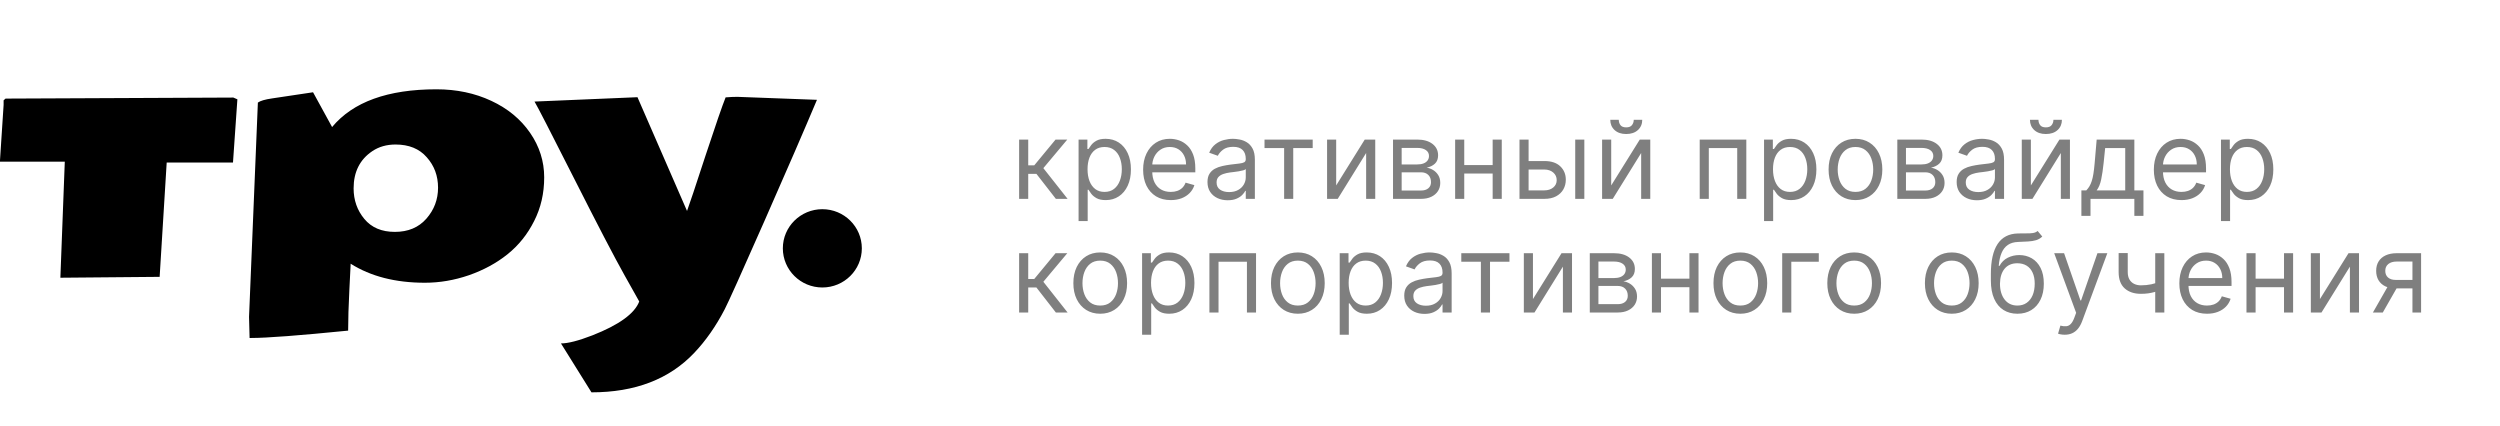
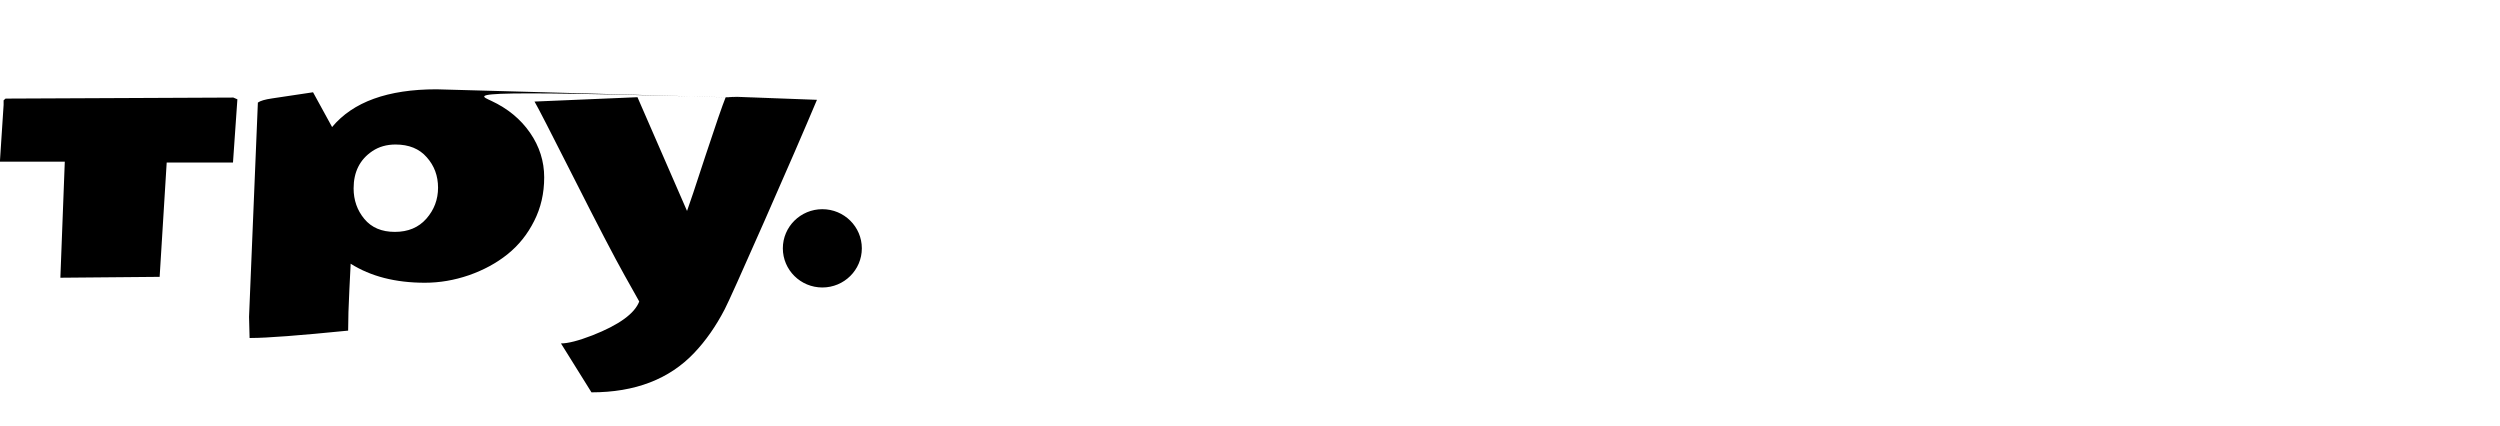
<svg xmlns="http://www.w3.org/2000/svg" width="176" height="30" viewBox="0 0 176 30" fill="none">
-   <path d="M57.514 7.027C56.645 9.094 55.408 11.948 53.803 15.59C52.19 19.248 51.263 21.306 51.023 21.766C50.402 22.963 49.686 23.988 48.875 24.841C47.121 26.694 44.709 27.621 41.639 27.621L39.492 24.177C39.989 24.177 40.725 23.988 41.701 23.61C43.58 22.872 44.679 22.077 45.002 21.224L43.96 19.366C43.265 18.128 42.086 15.864 40.423 12.576C38.76 9.287 37.829 7.478 37.63 7.15L44.878 6.843L48.367 14.852C48.524 14.433 48.958 13.133 49.669 10.952C50.389 8.771 50.861 7.405 51.084 6.855C51.382 6.831 51.66 6.818 51.916 6.818C51.939 6.819 53.805 6.889 57.514 7.027ZM30.727 6.287C32.142 6.287 33.429 6.557 34.587 7.099C35.746 7.64 36.656 8.391 37.318 9.351C37.979 10.31 38.311 11.355 38.311 12.487C38.311 13.619 38.074 14.636 37.603 15.562C37.139 16.489 36.515 17.269 35.729 17.9C34.951 18.524 34.045 19.015 33.011 19.376C31.985 19.729 30.951 19.905 29.908 19.905C27.84 19.905 26.098 19.458 24.683 18.564V18.65C24.683 18.659 24.654 19.237 24.596 20.385C24.538 21.533 24.509 22.497 24.509 23.276C21.05 23.621 18.779 23.793 17.695 23.793H17.571C17.546 22.837 17.534 22.34 17.533 22.305L18.154 7.222C18.32 7.099 18.655 7 19.159 6.927L22.039 6.496L23.379 8.944C24.852 7.173 27.301 6.287 30.727 6.287ZM57.893 14.727C59.428 14.727 60.673 15.961 60.673 17.483C60.673 19.005 59.428 20.239 57.893 20.239C56.358 20.239 55.113 19.005 55.112 17.483C55.112 15.962 56.358 14.728 57.893 14.727ZM16.712 6.991L16.402 11.444H11.735L11.239 19.49L4.25 19.552L4.561 11.383H-0.007L0.254 7.385V7.064L0.391 6.941L16.426 6.868L16.712 6.991ZM27.848 10.174C27.219 10.174 26.673 10.33 26.209 10.642C25.332 11.232 24.894 12.106 24.894 13.262C24.894 14.09 25.146 14.808 25.651 15.415C26.155 16.022 26.871 16.325 27.798 16.325C28.733 16.325 29.474 16.014 30.02 15.391C30.566 14.767 30.839 14.041 30.839 13.213C30.839 12.384 30.574 11.663 30.044 11.072C29.523 10.474 28.791 10.174 27.848 10.174Z" fill="black" />
-   <path opacity="0.5" d="M71.746 14V9.826H72.387V11.641H72.811L74.311 9.826H75.137L73.452 11.837L75.159 14H74.333L72.963 12.239H72.387V14H71.746ZM75.932 15.565V9.826H76.552V10.489H76.628C76.675 10.417 76.74 10.324 76.823 10.212C76.909 10.098 77.03 9.996 77.188 9.908C77.347 9.817 77.563 9.772 77.834 9.772C78.186 9.772 78.496 9.86 78.764 10.035C79.032 10.211 79.241 10.46 79.391 10.783C79.542 11.105 79.617 11.486 79.617 11.924C79.617 12.366 79.542 12.749 79.391 13.073C79.241 13.396 79.033 13.646 78.766 13.823C78.5 13.999 78.193 14.087 77.845 14.087C77.577 14.087 77.362 14.043 77.201 13.954C77.04 13.863 76.916 13.761 76.829 13.647C76.742 13.531 76.675 13.435 76.628 13.359H76.573V15.565H75.932ZM76.563 11.913C76.563 12.228 76.609 12.506 76.701 12.747C76.794 12.986 76.929 13.174 77.106 13.31C77.284 13.444 77.501 13.511 77.758 13.511C78.026 13.511 78.25 13.44 78.43 13.299C78.611 13.156 78.746 12.964 78.837 12.723C78.93 12.48 78.976 12.21 78.976 11.913C78.976 11.62 78.93 11.355 78.84 11.12C78.751 10.882 78.616 10.695 78.435 10.557C78.256 10.418 78.03 10.348 77.758 10.348C77.497 10.348 77.278 10.414 77.101 10.546C76.923 10.677 76.789 10.86 76.698 11.095C76.608 11.329 76.563 11.601 76.563 11.913ZM82.422 14.087C82.02 14.087 81.673 13.998 81.381 13.821C81.091 13.641 80.867 13.391 80.71 13.071C80.554 12.748 80.476 12.373 80.476 11.946C80.476 11.518 80.554 11.141 80.71 10.815C80.867 10.487 81.087 10.232 81.367 10.049C81.65 9.864 81.98 9.772 82.357 9.772C82.574 9.772 82.789 9.808 83.001 9.88C83.213 9.953 83.406 10.071 83.579 10.234C83.753 10.395 83.892 10.609 83.995 10.875C84.098 11.141 84.15 11.469 84.15 11.859V12.13H80.933V11.576H83.498C83.498 11.341 83.451 11.13 83.357 10.946C83.264 10.761 83.132 10.615 82.96 10.508C82.79 10.401 82.588 10.348 82.357 10.348C82.101 10.348 81.88 10.411 81.694 10.538C81.509 10.663 81.367 10.826 81.267 11.027C81.167 11.228 81.117 11.444 81.117 11.674V12.043C81.117 12.359 81.172 12.626 81.281 12.845C81.391 13.062 81.544 13.228 81.74 13.342C81.935 13.455 82.163 13.511 82.422 13.511C82.59 13.511 82.742 13.487 82.878 13.44C83.016 13.391 83.135 13.319 83.234 13.223C83.334 13.125 83.411 13.004 83.465 12.859L84.085 13.033C84.02 13.243 83.91 13.428 83.756 13.587C83.602 13.745 83.412 13.868 83.185 13.957C82.959 14.043 82.704 14.087 82.422 14.087ZM86.43 14.098C86.166 14.098 85.926 14.048 85.71 13.948C85.495 13.847 85.323 13.701 85.197 13.511C85.07 13.319 85.007 13.087 85.007 12.815C85.007 12.576 85.054 12.382 85.148 12.234C85.242 12.083 85.368 11.966 85.525 11.88C85.683 11.795 85.857 11.732 86.047 11.69C86.239 11.647 86.432 11.612 86.626 11.587C86.88 11.554 87.085 11.53 87.243 11.514C87.402 11.495 87.518 11.466 87.591 11.424C87.665 11.382 87.702 11.31 87.702 11.207V11.185C87.702 10.917 87.629 10.708 87.482 10.56C87.337 10.411 87.117 10.337 86.822 10.337C86.516 10.337 86.275 10.404 86.102 10.538C85.928 10.672 85.805 10.815 85.735 10.967L85.126 10.75C85.235 10.496 85.38 10.299 85.561 10.158C85.744 10.014 85.943 9.915 86.159 9.859C86.376 9.801 86.59 9.772 86.8 9.772C86.934 9.772 87.088 9.788 87.262 9.821C87.438 9.851 87.607 9.916 87.77 10.014C87.935 10.111 88.072 10.259 88.18 10.457C88.289 10.654 88.343 10.918 88.343 11.25V14H87.702V13.435H87.669C87.626 13.525 87.554 13.622 87.452 13.726C87.351 13.829 87.216 13.917 87.047 13.989C86.879 14.062 86.673 14.098 86.43 14.098ZM86.528 13.522C86.782 13.522 86.996 13.472 87.169 13.372C87.345 13.273 87.478 13.144 87.566 12.986C87.657 12.829 87.702 12.663 87.702 12.489V11.902C87.675 11.935 87.615 11.965 87.523 11.992C87.432 12.017 87.327 12.04 87.207 12.06C87.09 12.078 86.975 12.094 86.862 12.109C86.752 12.121 86.662 12.132 86.593 12.141C86.427 12.163 86.271 12.198 86.126 12.247C85.983 12.294 85.867 12.366 85.778 12.462C85.691 12.556 85.648 12.685 85.648 12.848C85.648 13.071 85.73 13.239 85.895 13.353C86.062 13.466 86.273 13.522 86.528 13.522ZM89.022 10.424V9.826H92.414V10.424H91.044V14H90.403V10.424H89.022ZM94.067 13.054L96.078 9.826H96.817V14H96.176V10.772L94.176 14H93.426V9.826H94.067V13.054ZM98.068 14V9.826H99.775C100.224 9.826 100.581 9.928 100.845 10.13C101.11 10.333 101.242 10.601 101.242 10.935C101.242 11.188 101.167 11.385 101.017 11.524C100.866 11.662 100.673 11.755 100.438 11.804C100.592 11.826 100.741 11.88 100.886 11.967C101.033 12.054 101.154 12.174 101.25 12.326C101.346 12.476 101.394 12.661 101.394 12.88C101.394 13.094 101.34 13.285 101.231 13.454C101.123 13.622 100.967 13.755 100.764 13.853C100.561 13.951 100.318 14 100.036 14H98.068ZM98.677 13.413H100.036C100.257 13.413 100.43 13.361 100.555 13.255C100.68 13.15 100.742 13.007 100.742 12.826C100.742 12.611 100.68 12.441 100.555 12.318C100.43 12.193 100.257 12.13 100.036 12.13H98.677V13.413ZM98.677 11.576H99.775C99.947 11.576 100.094 11.553 100.218 11.505C100.341 11.457 100.435 11.388 100.5 11.299C100.567 11.208 100.601 11.101 100.601 10.978C100.601 10.803 100.527 10.665 100.381 10.565C100.234 10.464 100.032 10.413 99.775 10.413L98.677 10.413V11.576ZM105.235 11.62V12.217H102.931V11.62H105.235ZM103.083 9.826V14H102.442V9.826H103.083ZM105.724 9.826V14H105.083V9.826H105.724ZM107.526 11.337H108.722C109.211 11.337 109.585 11.461 109.844 11.709C110.103 11.957 110.233 12.272 110.233 12.652C110.233 12.902 110.175 13.13 110.059 13.334C109.943 13.537 109.773 13.699 109.548 13.821C109.323 13.94 109.048 14 108.722 14H106.972V9.826L107.613 9.826V13.402H108.722C108.976 13.402 109.184 13.335 109.347 13.201C109.51 13.067 109.592 12.895 109.592 12.685C109.592 12.464 109.51 12.284 109.347 12.144C109.184 12.005 108.976 11.935 108.722 11.935H107.526V11.337ZM110.896 14V9.826H111.537V14L110.896 14ZM113.429 13.054L115.44 9.826H116.179V14H115.538V10.772L113.538 14H112.788V9.826H113.429V13.054ZM115.016 8.435H115.614C115.614 8.728 115.512 8.968 115.309 9.155C115.106 9.341 114.831 9.435 114.483 9.435C114.141 9.435 113.868 9.341 113.665 9.155C113.464 8.968 113.364 8.728 113.364 8.435H113.962C113.962 8.576 114 8.7 114.078 8.807C114.158 8.914 114.293 8.967 114.483 8.967C114.673 8.967 114.809 8.914 114.891 8.807C114.974 8.7 115.016 8.576 115.016 8.435ZM119.659 14V9.826H122.941V14H122.3V10.424H120.3V14H119.659ZM124.189 15.565V9.826H124.809V10.489H124.885C124.932 10.417 124.997 10.324 125.08 10.212C125.165 10.098 125.287 9.996 125.444 9.908C125.604 9.817 125.819 9.772 126.091 9.772C126.443 9.772 126.752 9.86 127.021 10.035C127.289 10.211 127.498 10.46 127.648 10.783C127.799 11.105 127.874 11.486 127.874 11.924C127.874 12.366 127.799 12.749 127.648 13.073C127.498 13.396 127.29 13.646 127.023 13.823C126.757 13.999 126.45 14.087 126.102 14.087C125.834 14.087 125.619 14.043 125.458 13.954C125.297 13.863 125.173 13.761 125.086 13.647C124.999 13.531 124.932 13.435 124.885 13.359H124.83V15.565H124.189ZM124.819 11.913C124.819 12.228 124.866 12.506 124.958 12.747C125.05 12.986 125.185 13.174 125.363 13.31C125.54 13.444 125.758 13.511 126.015 13.511C126.283 13.511 126.507 13.44 126.686 13.299C126.867 13.156 127.003 12.964 127.094 12.723C127.186 12.48 127.233 12.21 127.233 11.913C127.233 11.62 127.187 11.355 127.097 11.12C127.008 10.882 126.873 10.695 126.692 10.557C126.512 10.418 126.287 10.348 126.015 10.348C125.754 10.348 125.535 10.414 125.358 10.546C125.18 10.677 125.046 10.86 124.955 11.095C124.865 11.329 124.819 11.601 124.819 11.913ZM130.624 14.087C130.247 14.087 129.917 13.997 129.632 13.818C129.35 13.639 129.129 13.388 128.969 13.065C128.812 12.743 128.733 12.366 128.733 11.935C128.733 11.5 128.812 11.12 128.969 10.796C129.129 10.472 129.35 10.22 129.632 10.041C129.917 9.861 130.247 9.772 130.624 9.772C131.001 9.772 131.331 9.861 131.613 10.041C131.898 10.22 132.119 10.472 132.276 10.796C132.436 11.12 132.516 11.5 132.516 11.935C132.516 12.366 132.436 12.743 132.276 13.065C132.119 13.388 131.898 13.639 131.613 13.818C131.331 13.997 131.001 14.087 130.624 14.087ZM130.624 13.511C130.91 13.511 131.146 13.438 131.331 13.291C131.516 13.144 131.652 12.951 131.741 12.712C131.83 12.473 131.874 12.214 131.874 11.935C131.874 11.656 131.83 11.396 131.741 11.155C131.652 10.914 131.516 10.719 131.331 10.571C131.146 10.422 130.91 10.348 130.624 10.348C130.338 10.348 130.103 10.422 129.918 10.571C129.733 10.719 129.596 10.914 129.507 11.155C129.419 11.396 129.374 11.656 129.374 11.935C129.374 12.214 129.419 12.473 129.507 12.712C129.596 12.951 129.733 13.144 129.918 13.291C130.103 13.438 130.338 13.511 130.624 13.511ZM133.571 14V9.826H135.278C135.727 9.826 136.084 9.928 136.348 10.13C136.613 10.333 136.745 10.601 136.745 10.935C136.745 11.188 136.67 11.385 136.519 11.524C136.369 11.662 136.176 11.755 135.941 11.804C136.095 11.826 136.244 11.88 136.389 11.967C136.536 12.054 136.657 12.174 136.753 12.326C136.849 12.476 136.897 12.661 136.897 12.88C136.897 13.094 136.843 13.285 136.734 13.454C136.625 13.622 136.47 13.755 136.267 13.853C136.064 13.951 135.821 14 135.538 14H133.571ZM134.18 13.413H135.538C135.759 13.413 135.932 13.361 136.057 13.255C136.182 13.15 136.245 13.007 136.245 12.826C136.245 12.611 136.182 12.441 136.057 12.318C135.932 12.193 135.759 12.13 135.538 12.13H134.18V13.413ZM134.18 11.576H135.278C135.45 11.576 135.597 11.553 135.72 11.505C135.844 11.457 135.938 11.388 136.003 11.299C136.07 11.208 136.104 11.101 136.104 10.978C136.104 10.803 136.03 10.665 135.884 10.565C135.737 10.464 135.535 10.413 135.278 10.413H134.18V11.576ZM139.173 14.098C138.908 14.098 138.668 14.048 138.453 13.948C138.237 13.847 138.066 13.701 137.939 13.511C137.812 13.319 137.749 13.087 137.749 12.815C137.749 12.576 137.796 12.382 137.89 12.234C137.984 12.083 138.11 11.966 138.268 11.88C138.425 11.795 138.599 11.732 138.79 11.69C138.982 11.647 139.174 11.612 139.368 11.587C139.622 11.554 139.828 11.53 139.985 11.514C140.145 11.495 140.261 11.466 140.333 11.424C140.407 11.382 140.444 11.31 140.444 11.207V11.185C140.444 10.917 140.371 10.708 140.224 10.56C140.079 10.411 139.859 10.337 139.564 10.337C139.258 10.337 139.018 10.404 138.844 10.538C138.67 10.672 138.548 10.815 138.477 10.967L137.868 10.75C137.977 10.496 138.122 10.299 138.303 10.158C138.486 10.014 138.685 9.915 138.901 9.859C139.118 9.801 139.332 9.772 139.542 9.772C139.676 9.772 139.83 9.788 140.004 9.821C140.18 9.851 140.349 9.916 140.512 10.014C140.677 10.111 140.814 10.259 140.923 10.457C141.031 10.654 141.086 10.918 141.086 11.25V14H140.444V13.435H140.412C140.368 13.525 140.296 13.622 140.194 13.726C140.093 13.829 139.958 13.917 139.79 13.989C139.621 14.062 139.415 14.098 139.173 14.098ZM139.271 13.522C139.524 13.522 139.738 13.472 139.912 13.372C140.088 13.273 140.22 13.144 140.309 12.986C140.399 12.829 140.444 12.663 140.444 12.489V11.902C140.417 11.935 140.357 11.965 140.265 11.992C140.174 12.017 140.069 12.04 139.95 12.06C139.832 12.078 139.717 12.094 139.605 12.109C139.494 12.121 139.405 12.132 139.336 12.141C139.169 12.163 139.013 12.198 138.868 12.247C138.725 12.294 138.609 12.366 138.521 12.462C138.434 12.556 138.39 12.685 138.39 12.848C138.39 13.071 138.472 13.239 138.637 13.353C138.804 13.466 139.015 13.522 139.271 13.522ZM142.974 13.054L144.985 9.826H145.724V14H145.083V10.772L143.083 14H142.333V9.826H142.974V13.054ZM144.561 8.435H145.159C145.159 8.728 145.057 8.968 144.854 9.155C144.652 9.341 144.376 9.435 144.028 9.435C143.686 9.435 143.413 9.341 143.21 9.155C143.009 8.968 142.909 8.728 142.909 8.435H143.507C143.507 8.576 143.546 8.7 143.624 8.807C143.703 8.914 143.838 8.967 144.028 8.967C144.219 8.967 144.354 8.914 144.436 8.807C144.519 8.7 144.561 8.576 144.561 8.435ZM146.53 15.196V13.402H146.877C146.962 13.313 147.036 13.217 147.097 13.114C147.159 13.011 147.212 12.889 147.258 12.747C147.305 12.604 147.345 12.43 147.377 12.226C147.41 12.019 147.439 11.77 147.464 11.478L147.606 9.826H150.258V13.402H150.899V15.196H150.258V14H147.171V15.196H146.53ZM147.606 13.402H149.616V10.424H148.203L148.095 11.478C148.049 11.915 147.993 12.296 147.926 12.622C147.859 12.948 147.752 13.208 147.606 13.402ZM153.577 14.087C153.175 14.087 152.828 13.998 152.536 13.821C152.246 13.641 152.022 13.391 151.865 13.071C151.709 12.748 151.631 12.373 151.631 11.946C151.631 11.518 151.709 11.141 151.865 10.815C152.022 10.487 152.242 10.232 152.522 10.049C152.805 9.864 153.135 9.772 153.512 9.772C153.729 9.772 153.944 9.808 154.156 9.88C154.368 9.953 154.561 10.071 154.734 10.234C154.908 10.395 155.047 10.609 155.15 10.875C155.253 11.141 155.305 11.469 155.305 11.859V12.13H152.088V11.576H154.653C154.653 11.341 154.606 11.13 154.512 10.946C154.419 10.761 154.287 10.615 154.115 10.508C153.945 10.401 153.744 10.348 153.512 10.348C153.256 10.348 153.035 10.411 152.849 10.538C152.664 10.663 152.522 10.826 152.422 11.027C152.322 11.228 152.272 11.444 152.272 11.674V12.043C152.272 12.359 152.327 12.626 152.436 12.845C152.546 13.062 152.699 13.228 152.895 13.342C153.09 13.455 153.318 13.511 153.577 13.511C153.745 13.511 153.897 13.487 154.033 13.44C154.171 13.391 154.29 13.319 154.389 13.223C154.489 13.125 154.566 13.004 154.62 12.859L155.24 13.033C155.175 13.243 155.065 13.428 154.911 13.587C154.757 13.745 154.567 13.868 154.34 13.957C154.114 14.043 153.859 14.087 153.577 14.087ZM156.357 15.565V9.826H156.977V10.489H157.053C157.1 10.417 157.165 10.324 157.248 10.212C157.334 10.098 157.455 9.996 157.613 9.908C157.772 9.817 157.988 9.772 158.259 9.772C158.611 9.772 158.921 9.86 159.189 10.035C159.457 10.211 159.666 10.46 159.816 10.783C159.967 11.105 160.042 11.486 160.042 11.924C160.042 12.366 159.967 12.749 159.816 13.073C159.666 13.396 159.458 13.646 159.191 13.823C158.925 13.999 158.618 14.087 158.27 14.087C158.002 14.087 157.787 14.043 157.626 13.954C157.465 13.863 157.341 13.761 157.254 13.647C157.167 13.531 157.1 13.435 157.053 13.359H156.998V15.565H156.357ZM156.988 11.913C156.988 12.228 157.034 12.506 157.126 12.747C157.219 12.986 157.354 13.174 157.531 13.31C157.709 13.444 157.926 13.511 158.183 13.511C158.451 13.511 158.675 13.44 158.854 13.299C159.036 13.156 159.171 12.964 159.262 12.723C159.354 12.48 159.401 12.21 159.401 11.913C159.401 11.62 159.355 11.355 159.265 11.12C159.176 10.882 159.041 10.695 158.86 10.557C158.681 10.418 158.455 10.348 158.183 10.348C157.922 10.348 157.703 10.414 157.526 10.546C157.348 10.677 157.214 10.86 157.123 11.095C157.033 11.329 156.988 11.601 156.988 11.913ZM71.746 22V17.826H72.387V19.641H72.811L74.311 17.826H75.137L73.452 19.837L75.159 22H74.333L72.963 20.239H72.387V22H71.746ZM77.456 22.087C77.079 22.087 76.749 21.997 76.464 21.818C76.181 21.639 75.96 21.388 75.801 21.065C75.644 20.743 75.565 20.366 75.565 19.935C75.565 19.5 75.644 19.12 75.801 18.796C75.96 18.472 76.181 18.22 76.464 18.041C76.749 17.861 77.079 17.772 77.456 17.772C77.833 17.772 78.162 17.861 78.445 18.041C78.73 18.22 78.951 18.472 79.108 18.796C79.268 19.12 79.347 19.5 79.347 19.935C79.347 20.366 79.268 20.743 79.108 21.065C78.951 21.388 78.73 21.639 78.445 21.818C78.162 21.997 77.833 22.087 77.456 22.087ZM77.456 21.511C77.742 21.511 77.978 21.438 78.162 21.291C78.347 21.144 78.484 20.951 78.573 20.712C78.662 20.473 78.706 20.214 78.706 19.935C78.706 19.656 78.662 19.396 78.573 19.155C78.484 18.914 78.347 18.719 78.162 18.571C77.978 18.422 77.742 18.348 77.456 18.348C77.17 18.348 76.934 18.422 76.749 18.571C76.565 18.719 76.428 18.914 76.339 19.155C76.25 19.396 76.206 19.656 76.206 19.935C76.206 20.214 76.25 20.473 76.339 20.712C76.428 20.951 76.565 21.144 76.749 21.291C76.934 21.438 77.17 21.511 77.456 21.511ZM80.403 23.565V17.826H81.022V18.489H81.098C81.145 18.417 81.211 18.324 81.294 18.212C81.379 18.098 81.501 17.996 81.658 17.908C81.818 17.817 82.033 17.772 82.305 17.772C82.656 17.772 82.966 17.86 83.234 18.035C83.502 18.211 83.712 18.46 83.862 18.783C84.012 19.105 84.088 19.485 84.088 19.924C84.088 20.366 84.012 20.749 83.862 21.073C83.712 21.396 83.503 21.646 83.237 21.823C82.971 21.999 82.664 22.087 82.316 22.087C82.048 22.087 81.833 22.043 81.672 21.954C81.511 21.863 81.386 21.761 81.299 21.647C81.213 21.531 81.145 21.435 81.098 21.359H81.044V23.565H80.403ZM81.033 19.913C81.033 20.228 81.079 20.506 81.172 20.747C81.264 20.986 81.399 21.174 81.577 21.31C81.754 21.444 81.972 21.511 82.229 21.511C82.497 21.511 82.721 21.44 82.9 21.299C83.081 21.156 83.217 20.964 83.308 20.723C83.4 20.48 83.446 20.21 83.446 19.913C83.446 19.62 83.401 19.355 83.31 19.12C83.222 18.882 83.087 18.695 82.906 18.557C82.726 18.418 82.501 18.348 82.229 18.348C81.968 18.348 81.749 18.414 81.571 18.546C81.394 18.677 81.26 18.86 81.169 19.095C81.079 19.329 81.033 19.601 81.033 19.913ZM85.142 22V17.826L88.425 17.826V22H87.784V18.424L85.784 18.424V22H85.142ZM91.368 22.087C90.992 22.087 90.661 21.997 90.376 21.818C90.094 21.639 89.873 21.388 89.713 21.065C89.556 20.743 89.477 20.366 89.477 19.935C89.477 19.5 89.556 19.12 89.713 18.796C89.873 18.472 90.094 18.22 90.376 18.041C90.661 17.861 90.992 17.772 91.368 17.772C91.745 17.772 92.075 17.861 92.357 18.041C92.642 18.22 92.863 18.472 93.02 18.796C93.18 19.12 93.26 19.5 93.26 19.935C93.26 20.366 93.18 20.743 93.02 21.065C92.863 21.388 92.642 21.639 92.357 21.818C92.075 21.997 91.745 22.087 91.368 22.087ZM91.368 21.511C91.654 21.511 91.89 21.438 92.075 21.291C92.26 21.144 92.396 20.951 92.485 20.712C92.574 20.473 92.618 20.214 92.618 19.935C92.618 19.656 92.574 19.396 92.485 19.155C92.396 18.914 92.26 18.719 92.075 18.571C91.89 18.422 91.654 18.348 91.368 18.348C91.082 18.348 90.847 18.422 90.662 18.571C90.477 18.719 90.34 18.914 90.251 19.155C90.163 19.396 90.118 19.656 90.118 19.935C90.118 20.214 90.163 20.473 90.251 20.712C90.34 20.951 90.477 21.144 90.662 21.291C90.847 21.438 91.082 21.511 91.368 21.511ZM94.315 23.565V17.826H94.935V18.489H95.011C95.058 18.417 95.123 18.324 95.206 18.212C95.291 18.098 95.413 17.996 95.57 17.908C95.73 17.817 95.945 17.772 96.217 17.772C96.569 17.772 96.879 17.86 97.147 18.035C97.415 18.211 97.624 18.46 97.774 18.783C97.925 19.105 98 19.485 98 19.924C98 20.366 97.925 20.749 97.774 21.073C97.624 21.396 97.416 21.646 97.149 21.823C96.883 21.999 96.576 22.087 96.228 22.087C95.96 22.087 95.745 22.043 95.584 21.954C95.423 21.863 95.299 21.761 95.212 21.647C95.125 21.531 95.058 21.435 95.011 21.359H94.956V23.565H94.315ZM94.945 19.913C94.945 20.228 94.992 20.506 95.084 20.747C95.177 20.986 95.311 21.174 95.489 21.31C95.666 21.444 95.884 21.511 96.141 21.511C96.409 21.511 96.633 21.44 96.812 21.299C96.993 21.156 97.129 20.964 97.22 20.723C97.312 20.48 97.359 20.21 97.359 19.913C97.359 19.62 97.313 19.355 97.223 19.12C97.134 18.882 96.999 18.695 96.818 18.557C96.638 18.418 96.413 18.348 96.141 18.348C95.88 18.348 95.661 18.414 95.484 18.546C95.306 18.677 95.172 18.86 95.081 19.095C94.991 19.329 94.945 19.601 94.945 19.913ZM100.283 22.098C100.018 22.098 99.778 22.048 99.563 21.948C99.347 21.847 99.176 21.701 99.049 21.511C98.922 21.319 98.859 21.087 98.859 20.815C98.859 20.576 98.906 20.382 99 20.234C99.094 20.083 99.22 19.966 99.378 19.88C99.536 19.795 99.71 19.732 99.9 19.69C100.092 19.647 100.285 19.612 100.479 19.587C100.732 19.554 100.938 19.53 101.095 19.514C101.255 19.495 101.371 19.466 101.443 19.424C101.518 19.382 101.555 19.31 101.555 19.206V19.185C101.555 18.917 101.481 18.708 101.335 18.56C101.19 18.411 100.969 18.337 100.674 18.337C100.368 18.337 100.128 18.404 99.954 18.538C99.78 18.672 99.658 18.815 99.587 18.967L98.979 18.75C99.087 18.496 99.232 18.299 99.413 18.158C99.596 18.015 99.796 17.915 100.011 17.859C100.229 17.801 100.442 17.772 100.652 17.772C100.787 17.772 100.941 17.788 101.114 17.821C101.29 17.851 101.46 17.916 101.623 18.014C101.787 18.111 101.924 18.259 102.033 18.456C102.142 18.654 102.196 18.919 102.196 19.25V22H101.555V21.435H101.522C101.479 21.525 101.406 21.622 101.305 21.726C101.203 21.829 101.068 21.917 100.9 21.989C100.731 22.062 100.526 22.098 100.283 22.098ZM100.381 21.522C100.634 21.522 100.848 21.472 101.022 21.372C101.198 21.273 101.33 21.144 101.419 20.986C101.509 20.829 101.555 20.663 101.555 20.489V19.902C101.527 19.935 101.468 19.965 101.375 19.992C101.285 20.017 101.18 20.04 101.06 20.06C100.942 20.078 100.827 20.094 100.715 20.109C100.604 20.121 100.515 20.132 100.446 20.141C100.279 20.163 100.123 20.198 99.979 20.247C99.835 20.294 99.719 20.366 99.631 20.462C99.544 20.556 99.5 20.685 99.5 20.848C99.5 21.071 99.583 21.239 99.748 21.353C99.914 21.466 100.125 21.522 100.381 21.522ZM102.875 18.424V17.826H106.266V18.424H104.897V22H104.255V18.424H102.875ZM107.92 21.054L109.931 17.826H110.67V22H110.028V18.772L108.028 22H107.278V17.826H107.92V21.054ZM111.921 22V17.826H113.627C114.077 17.826 114.433 17.927 114.698 18.13C114.962 18.333 115.095 18.601 115.095 18.935C115.095 19.188 115.019 19.385 114.869 19.524C114.719 19.662 114.526 19.755 114.29 19.804C114.444 19.826 114.594 19.88 114.739 19.967C114.885 20.054 115.007 20.174 115.103 20.326C115.199 20.476 115.247 20.661 115.247 20.88C115.247 21.094 115.192 21.285 115.084 21.454C114.975 21.622 114.819 21.755 114.616 21.853C114.414 21.951 114.171 22 113.888 22H111.921ZM112.529 21.413H113.888C114.109 21.413 114.282 21.36 114.407 21.255C114.532 21.15 114.595 21.007 114.595 20.826C114.595 20.61 114.532 20.441 114.407 20.318C114.282 20.193 114.109 20.13 113.888 20.13H112.529V21.413ZM112.529 19.576H113.627C113.799 19.576 113.947 19.552 114.07 19.505C114.193 19.456 114.288 19.388 114.353 19.299C114.42 19.208 114.453 19.101 114.453 18.978C114.453 18.802 114.38 18.665 114.233 18.565C114.087 18.464 113.885 18.413 113.627 18.413H112.529V19.576ZM119.088 19.62V20.217H116.783V19.62H119.088ZM116.935 17.826V22H116.294V17.826H116.935ZM119.577 17.826V22L118.935 22V17.826H119.577ZM122.52 22.087C122.143 22.087 121.813 21.997 121.528 21.818C121.246 21.639 121.025 21.388 120.865 21.065C120.708 20.743 120.629 20.366 120.629 19.935C120.629 19.5 120.708 19.12 120.865 18.796C121.025 18.472 121.246 18.22 121.528 18.041C121.813 17.861 122.143 17.772 122.52 17.772C122.897 17.772 123.227 17.861 123.509 18.041C123.794 18.22 124.015 18.472 124.172 18.796C124.332 19.12 124.411 19.5 124.411 19.935C124.411 20.366 124.332 20.743 124.172 21.065C124.015 21.388 123.794 21.639 123.509 21.818C123.227 21.997 122.897 22.087 122.52 22.087ZM122.52 21.511C122.806 21.511 123.042 21.438 123.227 21.291C123.411 21.144 123.548 20.951 123.637 20.712C123.726 20.473 123.77 20.214 123.77 19.935C123.77 19.656 123.726 19.396 123.637 19.155C123.548 18.914 123.411 18.719 123.227 18.571C123.042 18.422 122.806 18.348 122.52 18.348C122.234 18.348 121.998 18.422 121.814 18.571C121.629 18.719 121.492 18.914 121.403 19.155C121.315 19.396 121.27 19.656 121.27 19.935C121.27 20.214 121.315 20.473 121.403 20.712C121.492 20.951 121.629 21.144 121.814 21.291C121.998 21.438 122.234 21.511 122.52 21.511ZM128.043 17.826V18.424H126.108V22H125.467V17.826H128.043ZM130.535 22.087C130.158 22.087 129.827 21.997 129.543 21.818C129.26 21.639 129.039 21.388 128.88 21.065C128.722 20.743 128.643 20.366 128.643 19.935C128.643 19.5 128.722 19.12 128.88 18.796C129.039 18.472 129.26 18.22 129.543 18.041C129.827 17.861 130.158 17.772 130.535 17.772C130.911 17.772 131.241 17.861 131.524 18.041C131.808 18.22 132.029 18.472 132.187 18.796C132.346 19.12 132.426 19.5 132.426 19.935C132.426 20.366 132.346 20.743 132.187 21.065C132.029 21.388 131.808 21.639 131.524 21.818C131.241 21.997 130.911 22.087 130.535 22.087ZM130.535 21.511C130.821 21.511 131.056 21.438 131.241 21.291C131.426 21.144 131.563 20.951 131.651 20.712C131.74 20.473 131.785 20.214 131.785 19.935C131.785 19.656 131.74 19.396 131.651 19.155C131.563 18.914 131.426 18.719 131.241 18.571C131.056 18.422 130.821 18.348 130.535 18.348C130.248 18.348 130.013 18.422 129.828 18.571C129.643 18.719 129.507 18.914 129.418 19.155C129.329 19.396 129.285 19.656 129.285 19.935C129.285 20.214 129.329 20.473 129.418 20.712C129.507 20.951 129.643 21.144 129.828 21.291C130.013 21.438 130.248 21.511 130.535 21.511ZM137.406 22.087C137.029 22.087 136.698 21.997 136.414 21.818C136.131 21.639 135.91 21.388 135.751 21.065C135.593 20.743 135.514 20.366 135.514 19.935C135.514 19.5 135.593 19.12 135.751 18.796C135.91 18.472 136.131 18.22 136.414 18.041C136.698 17.861 137.029 17.772 137.406 17.772C137.783 17.772 138.112 17.861 138.395 18.041C138.679 18.22 138.9 18.472 139.058 18.796C139.217 19.12 139.297 19.5 139.297 19.935C139.297 20.366 139.217 20.743 139.058 21.065C138.9 21.388 138.679 21.639 138.395 21.818C138.112 21.997 137.783 22.087 137.406 22.087ZM137.406 21.511C137.692 21.511 137.927 21.438 138.112 21.291C138.297 21.144 138.434 20.951 138.523 20.712C138.611 20.473 138.656 20.214 138.656 19.935C138.656 19.656 138.611 19.396 138.523 19.155C138.434 18.914 138.297 18.719 138.112 18.571C137.927 18.422 137.692 18.348 137.406 18.348C137.119 18.348 136.884 18.422 136.699 18.571C136.514 18.719 136.378 18.914 136.289 19.155C136.2 19.396 136.156 19.656 136.156 19.935C136.156 20.214 136.2 20.473 136.289 20.712C136.378 20.951 136.514 21.144 136.699 21.291C136.884 21.438 137.119 21.511 137.406 21.511ZM143.45 16.261L143.776 16.652C143.65 16.775 143.503 16.861 143.336 16.91C143.169 16.959 142.981 16.989 142.771 17C142.561 17.011 142.327 17.022 142.07 17.033C141.78 17.044 141.54 17.114 141.35 17.245C141.16 17.375 141.013 17.563 140.91 17.81C140.806 18.056 140.74 18.359 140.711 18.717H140.766C140.907 18.456 141.102 18.265 141.352 18.141C141.602 18.018 141.871 17.956 142.157 17.956C142.483 17.956 142.776 18.033 143.037 18.185C143.298 18.337 143.505 18.562 143.657 18.861C143.809 19.16 143.885 19.529 143.885 19.967C143.885 20.404 143.807 20.781 143.651 21.098C143.497 21.415 143.281 21.659 143.002 21.831C142.725 22.002 142.4 22.087 142.026 22.087C141.653 22.087 141.326 21.999 141.045 21.823C140.765 21.646 140.546 21.383 140.391 21.035C140.235 20.686 140.157 20.254 140.157 19.739V19.294C140.157 18.364 140.314 17.659 140.63 17.179C140.947 16.699 141.423 16.451 142.059 16.435C142.284 16.427 142.484 16.426 142.66 16.429C142.835 16.433 142.988 16.425 143.119 16.405C143.249 16.385 143.36 16.337 143.45 16.261ZM142.026 21.511C142.278 21.511 142.495 21.448 142.676 21.321C142.859 21.194 142.999 21.015 143.097 20.785C143.195 20.553 143.244 20.281 143.244 19.967C143.244 19.663 143.194 19.404 143.094 19.19C142.996 18.976 142.856 18.813 142.673 18.701C142.49 18.589 142.271 18.533 142.016 18.533C141.829 18.533 141.661 18.564 141.513 18.628C141.364 18.691 141.237 18.784 141.132 18.908C141.027 19.031 140.946 19.181 140.888 19.359C140.832 19.536 140.802 19.739 140.798 19.967C140.798 20.435 140.908 20.809 141.127 21.09C141.346 21.37 141.646 21.511 142.026 21.511ZM145.356 23.565C145.247 23.565 145.15 23.556 145.065 23.538C144.98 23.522 144.921 23.505 144.888 23.489L145.051 22.924C145.207 22.964 145.345 22.978 145.464 22.967C145.584 22.956 145.69 22.903 145.782 22.807C145.876 22.713 145.962 22.56 146.04 22.348L146.16 22.022L144.616 17.826H145.312L146.464 21.152H146.508L147.66 17.826H148.356L146.584 22.609C146.504 22.824 146.405 23.003 146.288 23.144C146.17 23.287 146.033 23.393 145.877 23.462C145.723 23.531 145.549 23.565 145.356 23.565ZM152.369 17.826V22H151.728V17.826H152.369ZM152.119 19.815V20.413C151.974 20.467 151.83 20.515 151.687 20.557C151.544 20.597 151.393 20.629 151.236 20.652C151.078 20.674 150.905 20.685 150.717 20.685C150.244 20.685 149.864 20.557 149.578 20.302C149.294 20.046 149.152 19.663 149.152 19.152V17.815H149.793V19.152C149.793 19.366 149.834 19.542 149.915 19.679C149.997 19.817 150.107 19.919 150.247 19.986C150.386 20.053 150.543 20.087 150.717 20.087C150.989 20.087 151.234 20.062 151.453 20.014C151.674 19.963 151.896 19.897 152.119 19.815ZM155.372 22.087C154.97 22.087 154.623 21.998 154.331 21.821C154.041 21.641 153.818 21.391 153.66 21.071C153.504 20.748 153.426 20.373 153.426 19.946C153.426 19.518 153.504 19.141 153.66 18.815C153.818 18.487 154.037 18.232 154.318 18.049C154.6 17.864 154.93 17.772 155.307 17.772C155.524 17.772 155.739 17.808 155.951 17.88C156.163 17.953 156.356 18.071 156.53 18.234C156.704 18.395 156.842 18.609 156.945 18.875C157.049 19.141 157.1 19.469 157.1 19.859V20.13H153.883V19.576H156.448C156.448 19.341 156.401 19.13 156.307 18.946C156.214 18.761 156.082 18.615 155.91 18.508C155.74 18.401 155.539 18.348 155.307 18.348C155.051 18.348 154.83 18.411 154.644 18.538C154.459 18.663 154.317 18.826 154.217 19.027C154.118 19.228 154.068 19.444 154.068 19.674V20.044C154.068 20.359 154.122 20.626 154.231 20.845C154.341 21.062 154.494 21.228 154.69 21.342C154.886 21.455 155.113 21.511 155.372 21.511C155.541 21.511 155.693 21.487 155.829 21.44C155.966 21.391 156.085 21.319 156.185 21.223C156.284 21.125 156.361 21.004 156.416 20.859L157.035 21.033C156.97 21.243 156.86 21.427 156.706 21.587C156.552 21.745 156.362 21.868 156.136 21.956C155.909 22.044 155.655 22.087 155.372 22.087ZM160.946 19.62V20.217H158.642V19.62H160.946ZM158.794 17.826V22H158.152V17.826H158.794ZM161.435 17.826V22H160.794V17.826H161.435ZM163.324 21.054L165.335 17.826H166.074V22H165.433V18.772L163.433 22H162.683V17.826H163.324V21.054ZM169.836 22V18.413H168.727C168.477 18.413 168.281 18.471 168.138 18.587C167.995 18.703 167.923 18.862 167.923 19.065C167.923 19.265 167.987 19.421 168.116 19.535C168.246 19.649 168.425 19.706 168.651 19.706H169.999V20.304H168.651C168.369 20.304 168.125 20.255 167.92 20.155C167.716 20.055 167.558 19.913 167.447 19.728C167.337 19.542 167.282 19.321 167.282 19.065C167.282 18.808 167.34 18.587 167.456 18.402C167.572 18.217 167.737 18.075 167.953 17.976C168.17 17.876 168.428 17.826 168.727 17.826H170.445V22H169.836ZM167.053 22L168.238 19.924H168.934L167.749 22H167.053Z" fill="black" />
+   <path d="M57.514 7.027C56.645 9.094 55.408 11.948 53.803 15.59C52.19 19.248 51.263 21.306 51.023 21.766C50.402 22.963 49.686 23.988 48.875 24.841C47.121 26.694 44.709 27.621 41.639 27.621L39.492 24.177C39.989 24.177 40.725 23.988 41.701 23.61C43.58 22.872 44.679 22.077 45.002 21.224L43.96 19.366C43.265 18.128 42.086 15.864 40.423 12.576C38.76 9.287 37.829 7.478 37.63 7.15L44.878 6.843L48.367 14.852C48.524 14.433 48.958 13.133 49.669 10.952C50.389 8.771 50.861 7.405 51.084 6.855C51.382 6.831 51.66 6.818 51.916 6.818C51.939 6.819 53.805 6.889 57.514 7.027ZC32.142 6.287 33.429 6.557 34.587 7.099C35.746 7.64 36.656 8.391 37.318 9.351C37.979 10.31 38.311 11.355 38.311 12.487C38.311 13.619 38.074 14.636 37.603 15.562C37.139 16.489 36.515 17.269 35.729 17.9C34.951 18.524 34.045 19.015 33.011 19.376C31.985 19.729 30.951 19.905 29.908 19.905C27.84 19.905 26.098 19.458 24.683 18.564V18.65C24.683 18.659 24.654 19.237 24.596 20.385C24.538 21.533 24.509 22.497 24.509 23.276C21.05 23.621 18.779 23.793 17.695 23.793H17.571C17.546 22.837 17.534 22.34 17.533 22.305L18.154 7.222C18.32 7.099 18.655 7 19.159 6.927L22.039 6.496L23.379 8.944C24.852 7.173 27.301 6.287 30.727 6.287ZM57.893 14.727C59.428 14.727 60.673 15.961 60.673 17.483C60.673 19.005 59.428 20.239 57.893 20.239C56.358 20.239 55.113 19.005 55.112 17.483C55.112 15.962 56.358 14.728 57.893 14.727ZM16.712 6.991L16.402 11.444H11.735L11.239 19.49L4.25 19.552L4.561 11.383H-0.007L0.254 7.385V7.064L0.391 6.941L16.426 6.868L16.712 6.991ZM27.848 10.174C27.219 10.174 26.673 10.33 26.209 10.642C25.332 11.232 24.894 12.106 24.894 13.262C24.894 14.09 25.146 14.808 25.651 15.415C26.155 16.022 26.871 16.325 27.798 16.325C28.733 16.325 29.474 16.014 30.02 15.391C30.566 14.767 30.839 14.041 30.839 13.213C30.839 12.384 30.574 11.663 30.044 11.072C29.523 10.474 28.791 10.174 27.848 10.174Z" fill="black" />
</svg>